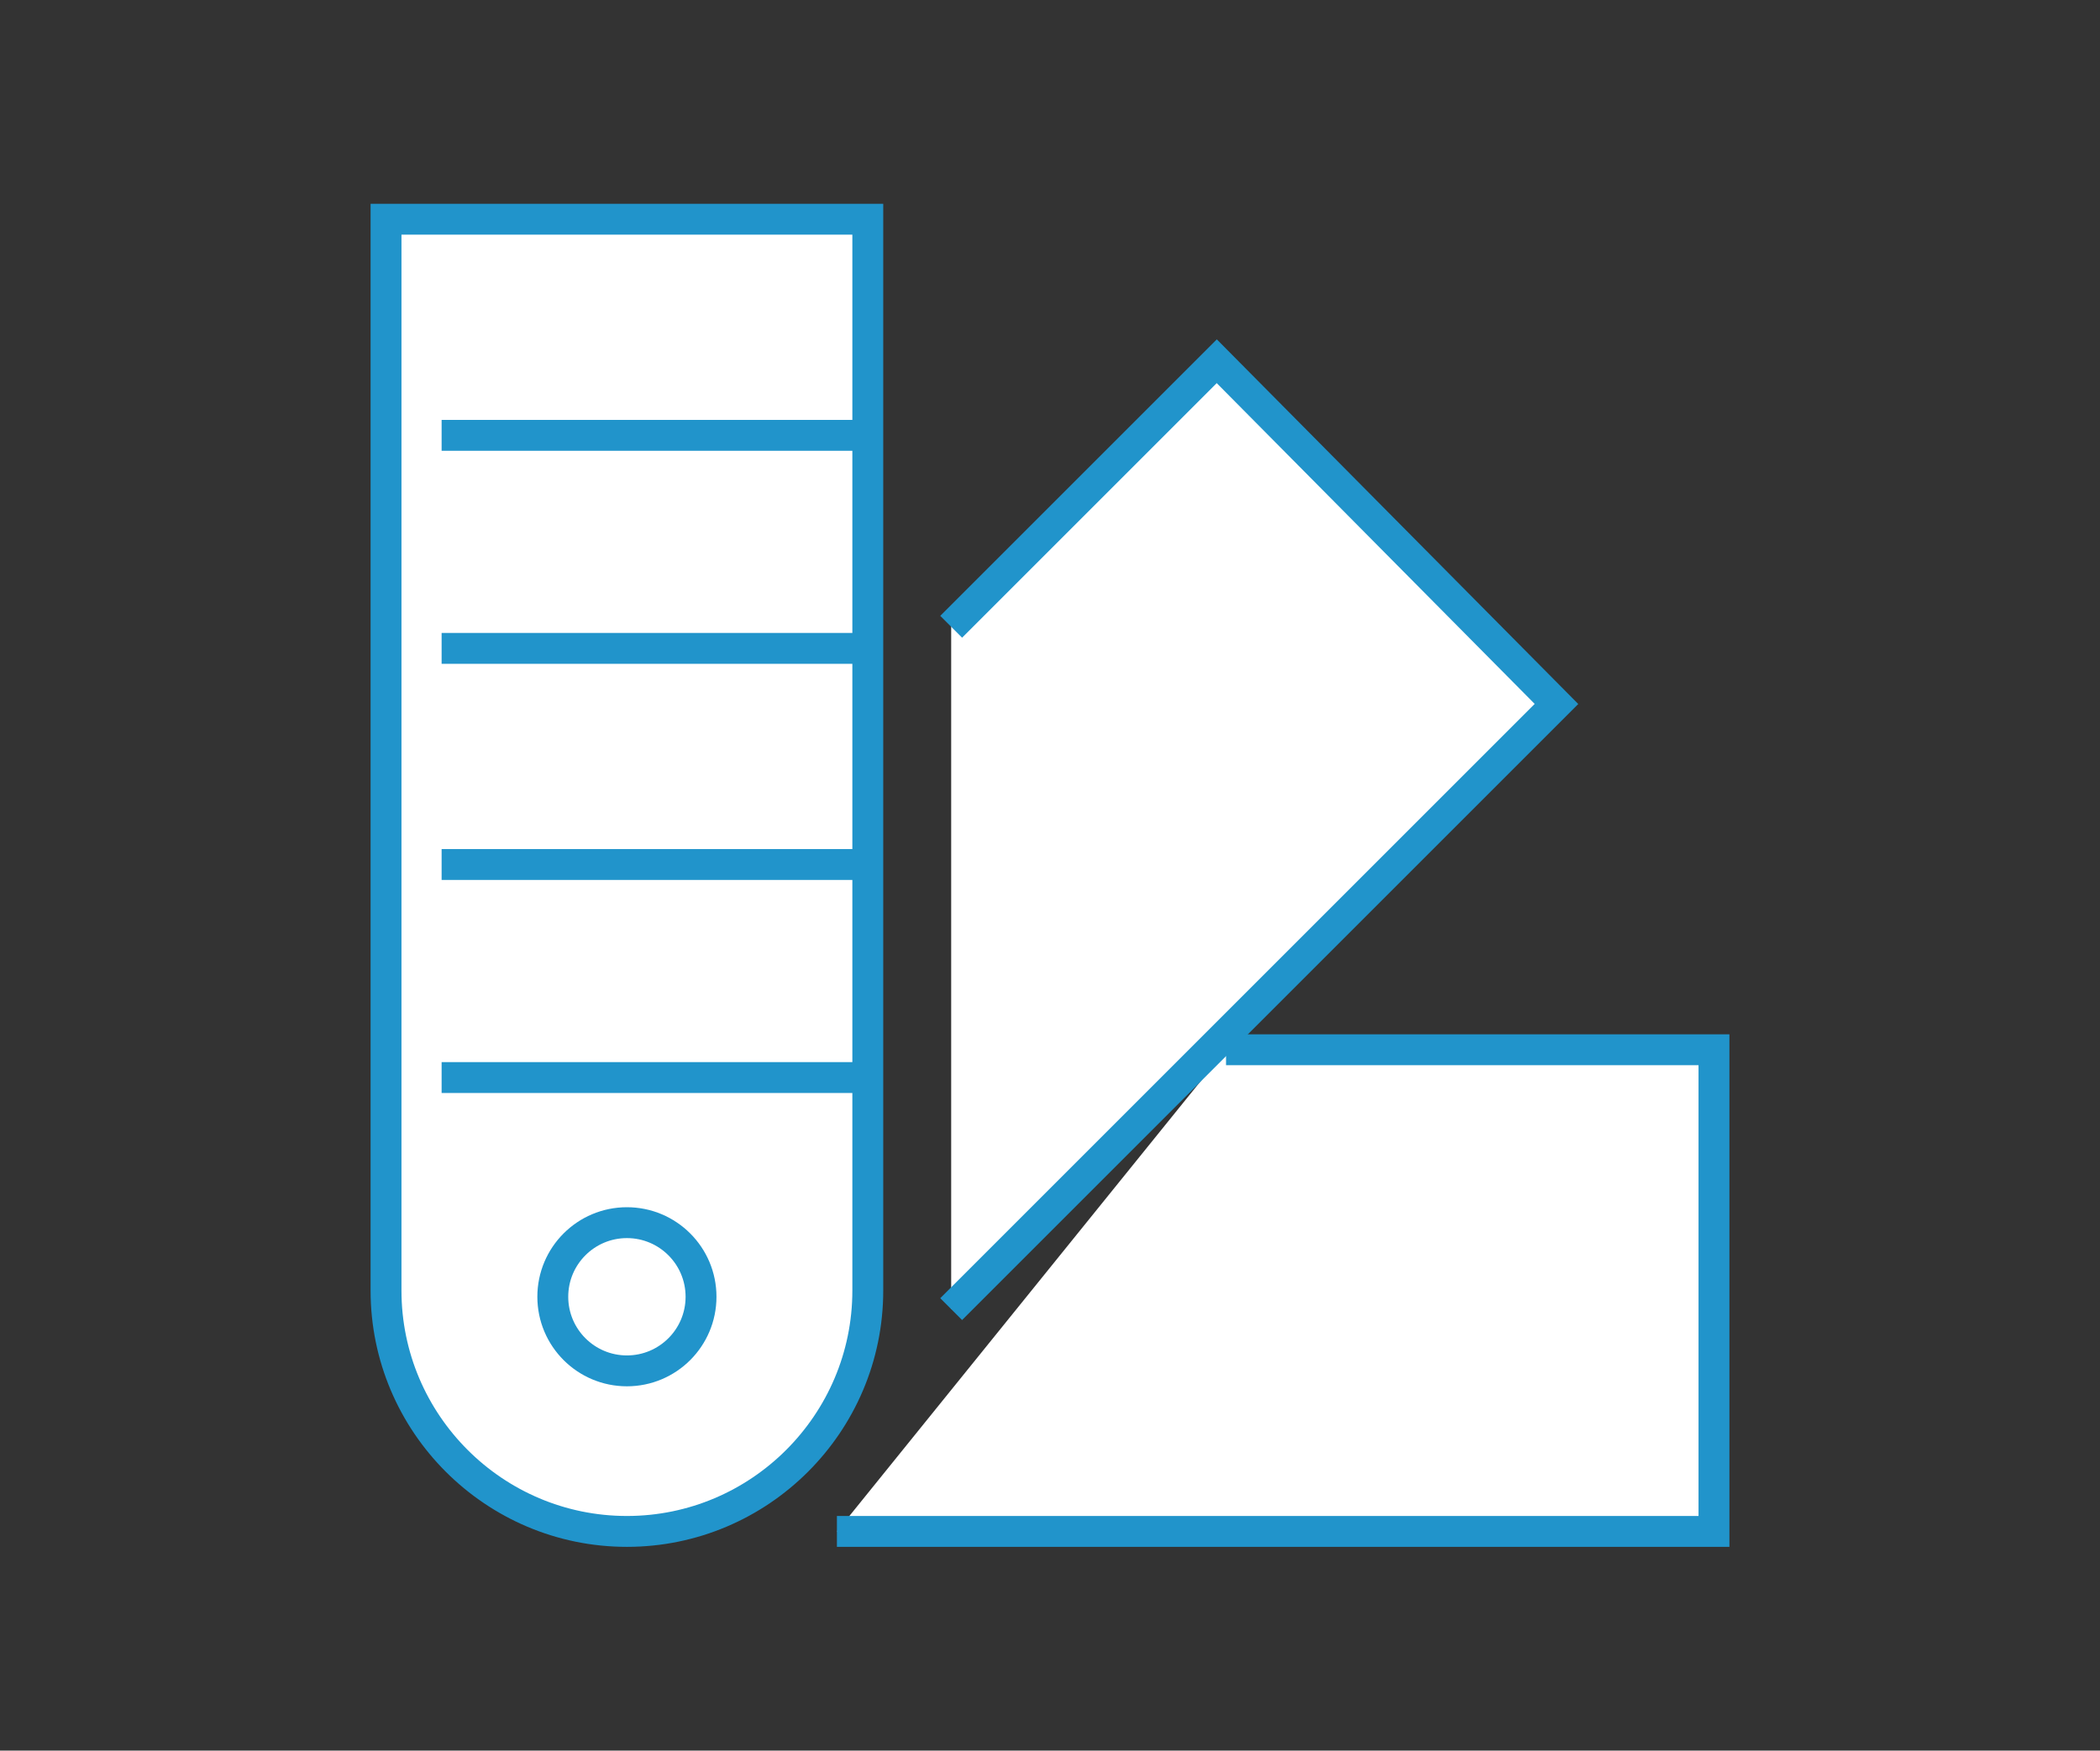
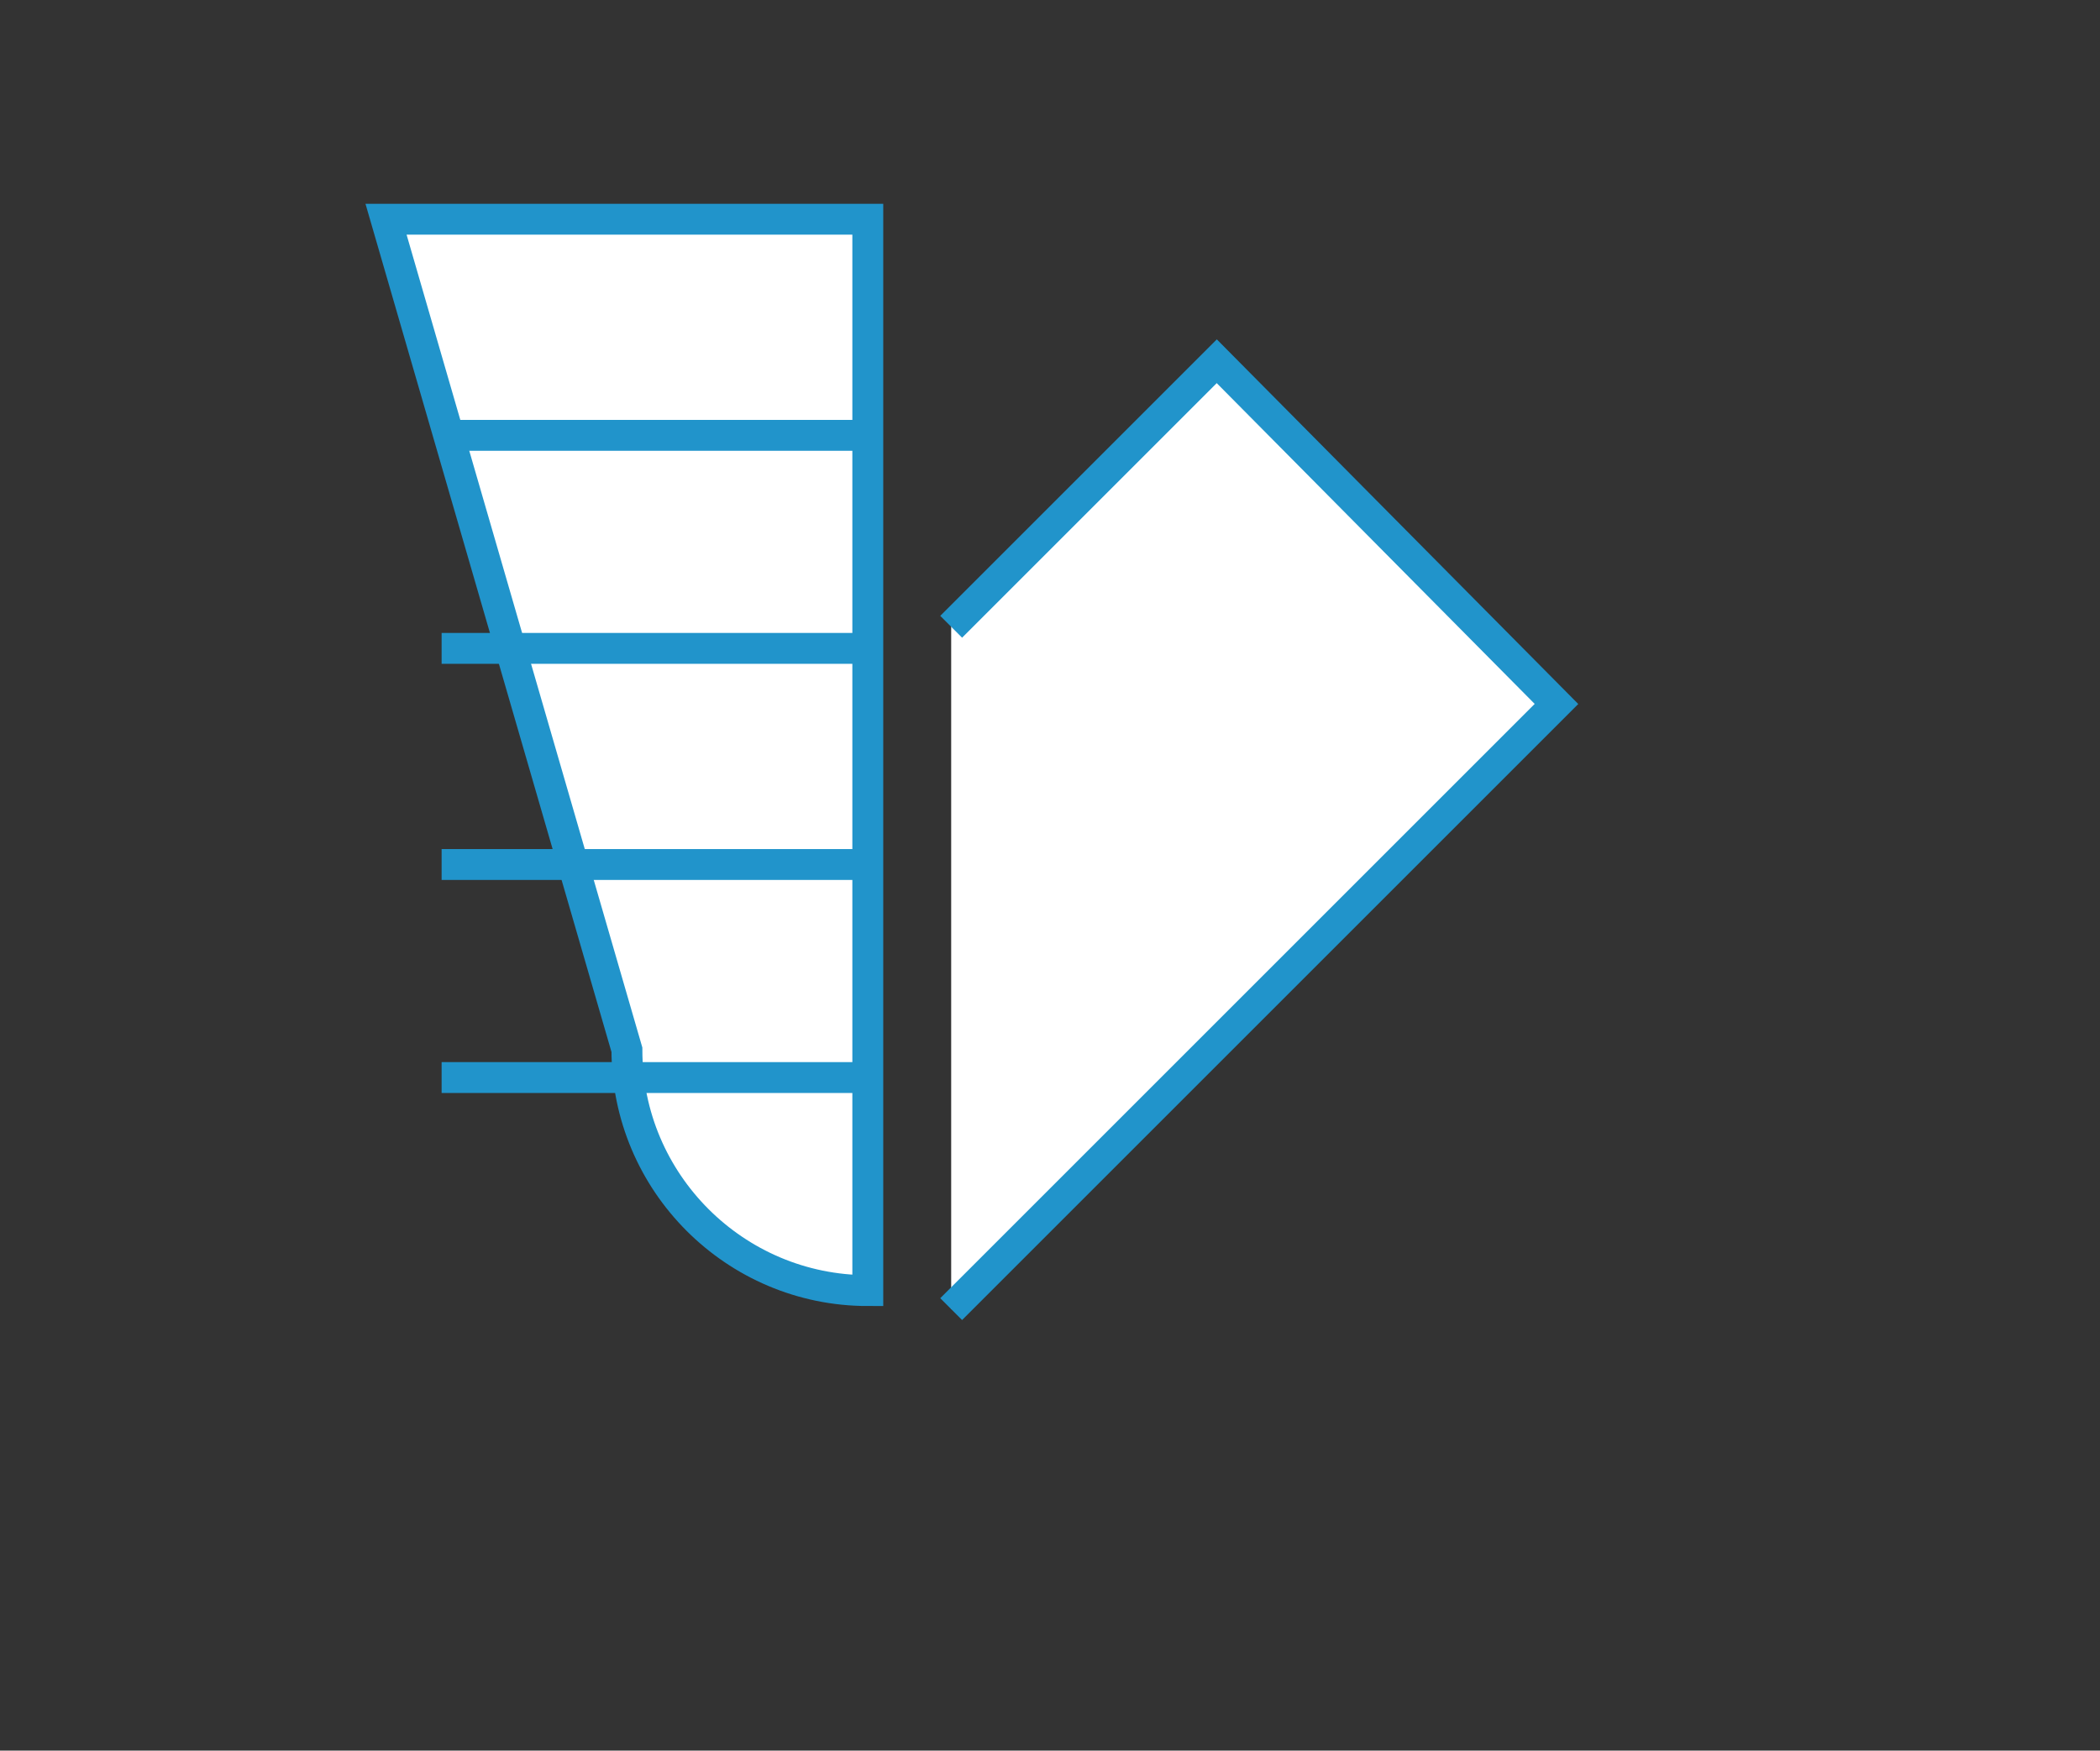
<svg xmlns="http://www.w3.org/2000/svg" version="1.1" id="圖層_1" x="0px" y="0px" viewBox="0 0 68 56.7" style="enable-background:new 0 0 68 56.7;" xml:space="preserve">
  <rect x="0" y="0" width="68" height="56.7" fill="#333333" stroke="none" />
  <style type="text/css">
	.st0{fill:#FFFFFF;stroke:#2194CB;stroke-miterlimit:10;}
	.st1{fill:none;stroke:#2194CB;stroke-miterlimit:10;}
</style>
  <g id="圖層_2_1_">
    <g id="圖層_1-2">
-       <polyline class="st0" points="27.1,49.6 55.5,49.6 55.5,34 39.7,34   " />
      <polyline class="st0" points="30.8,42.4 50.4,22.8 39.4,11.7 30.8,20.3   " />
-       <path class="st0" d="M12.5,7.1h15.6l0,0v34.7c0,4.3-3.5,7.8-7.8,7.8l0,0c-4.3,0-7.8-3.5-7.8-7.8L12.5,7.1L12.5,7.1z" />
+       <path class="st0" d="M12.5,7.1h15.6l0,0v34.7l0,0c-4.3,0-7.8-3.5-7.8-7.8L12.5,7.1L12.5,7.1z" />
      <line class="st1" x1="14.3" y1="14.1" x2="28.2" y2="14.1" />
      <line class="st1" x1="14.3" y1="21" x2="28.2" y2="21" />
      <line class="st1" x1="14.3" y1="28" x2="28.2" y2="28" />
      <line class="st1" x1="14.3" y1="34.9" x2="28.2" y2="34.9" />
-       <circle class="st0" cx="20.3" cy="42" r="2.4" />
    </g>
  </g>
</svg>